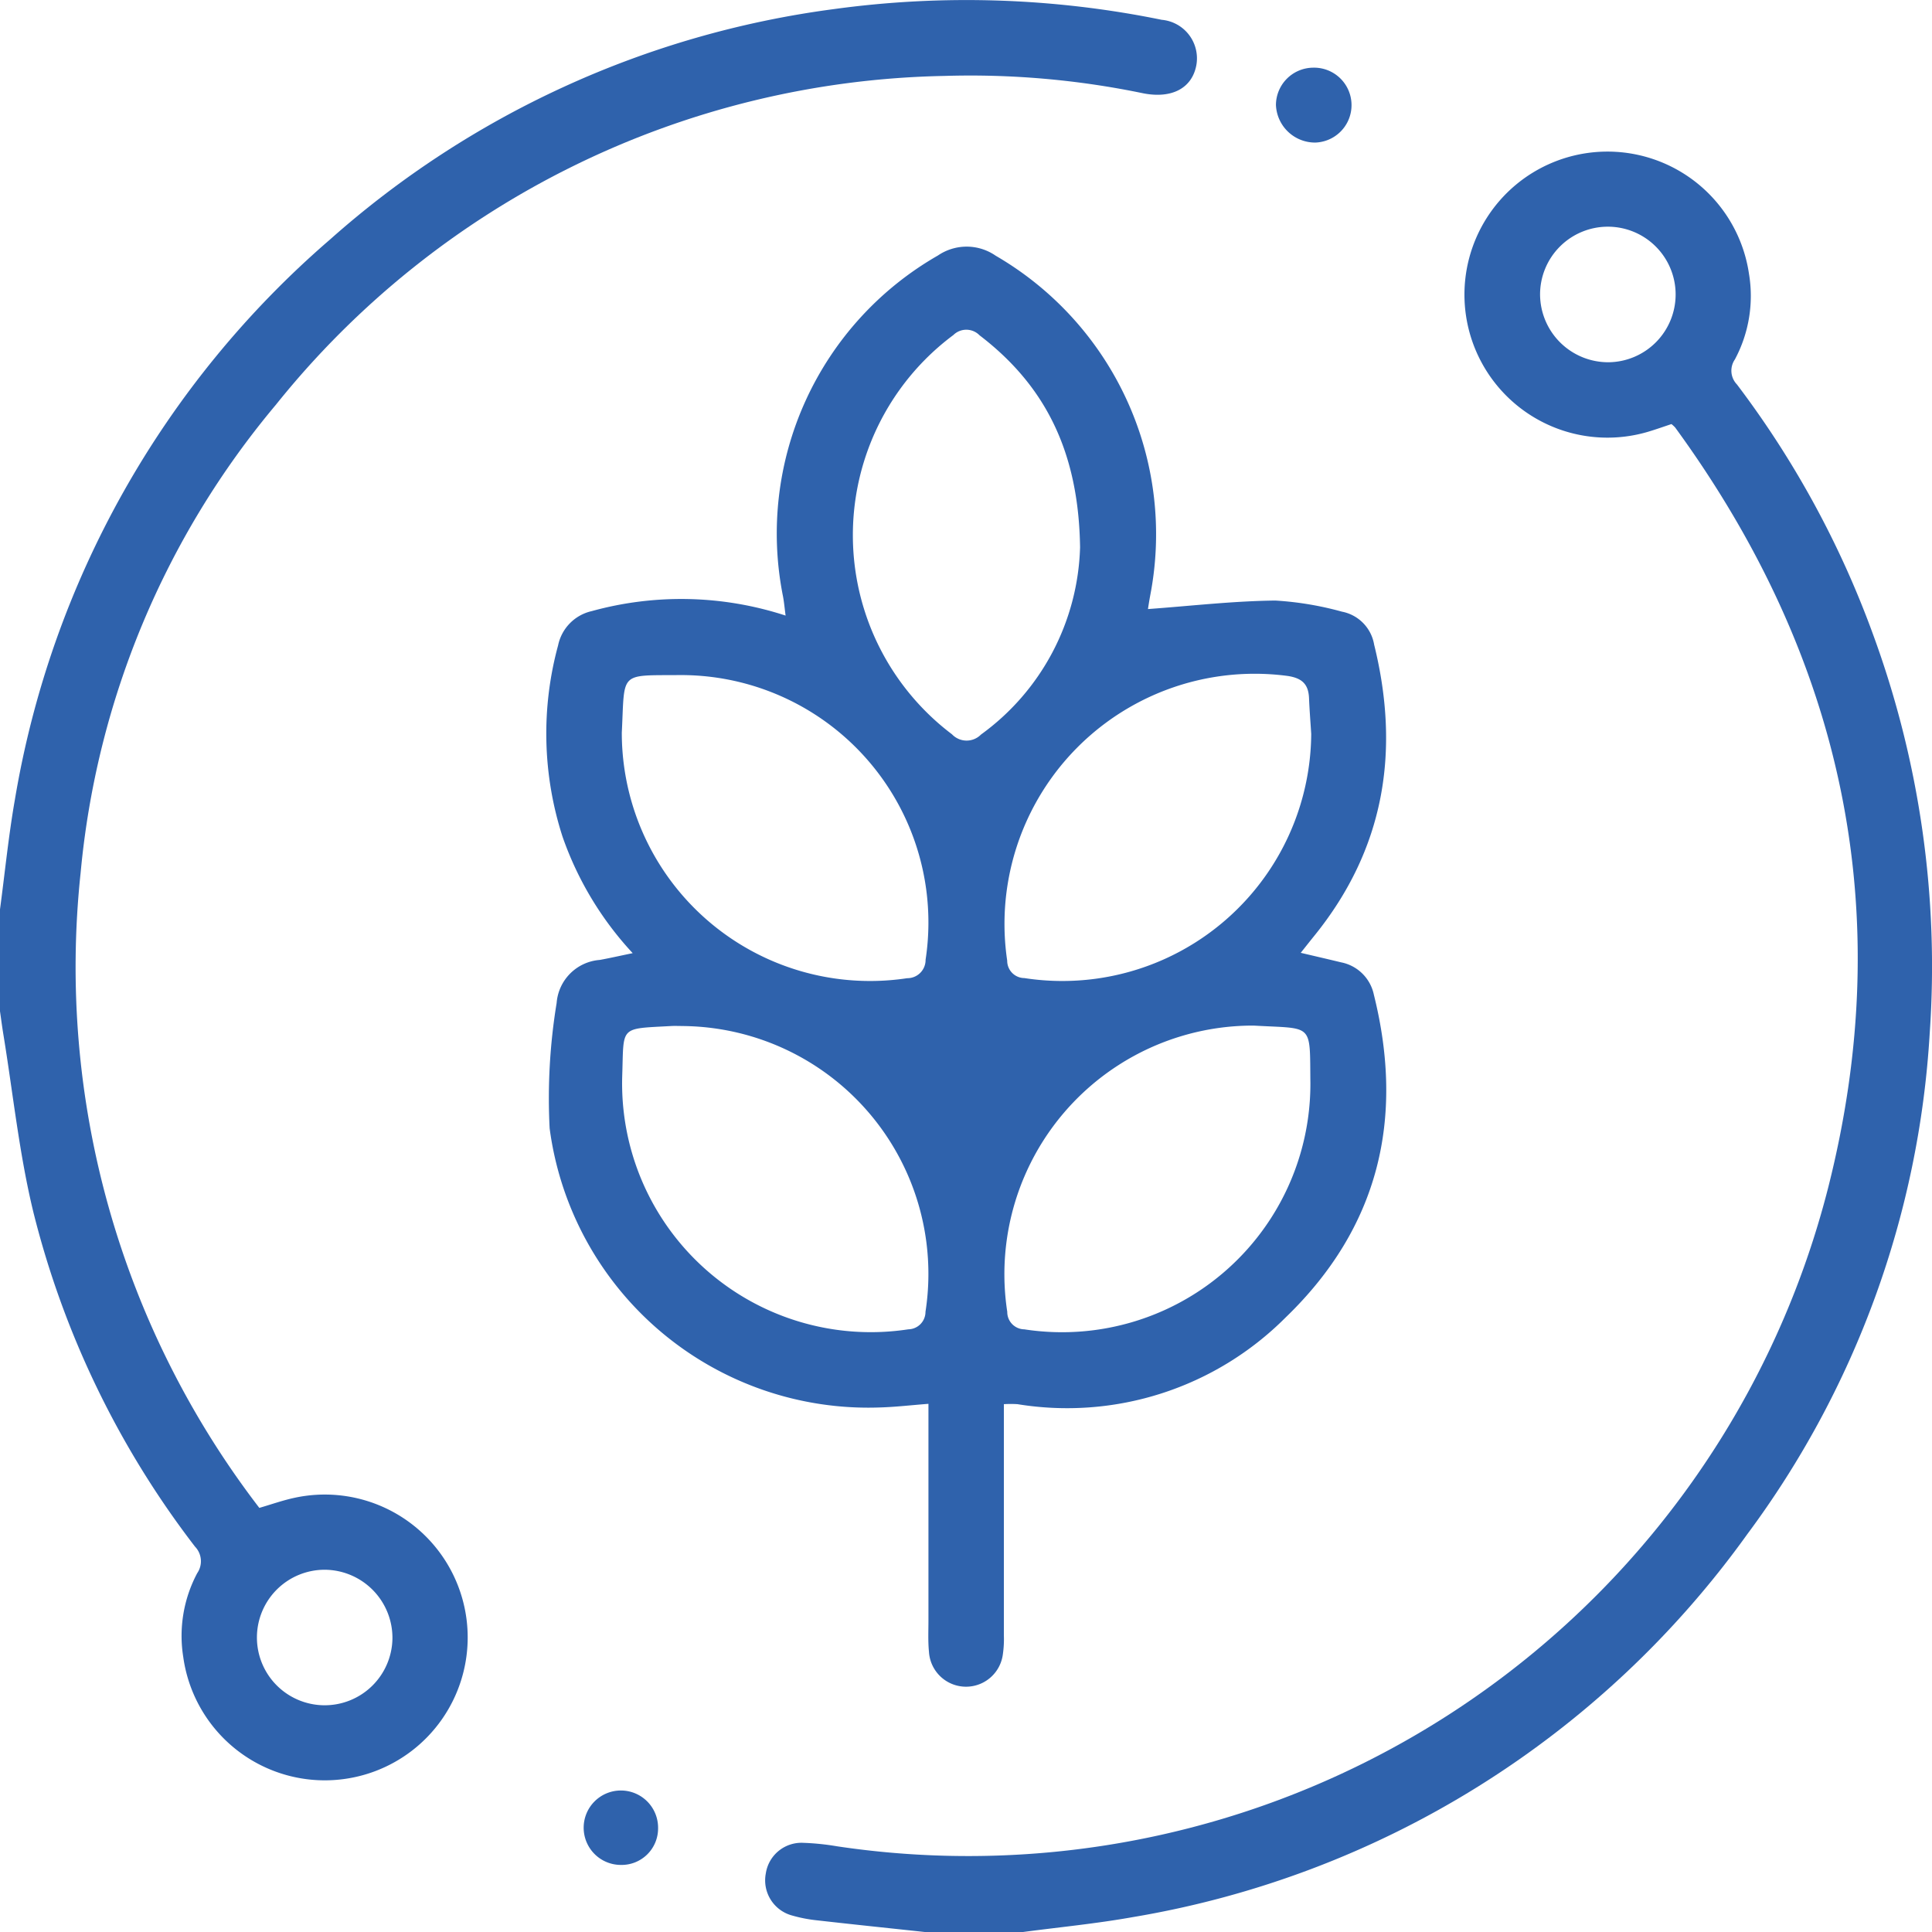
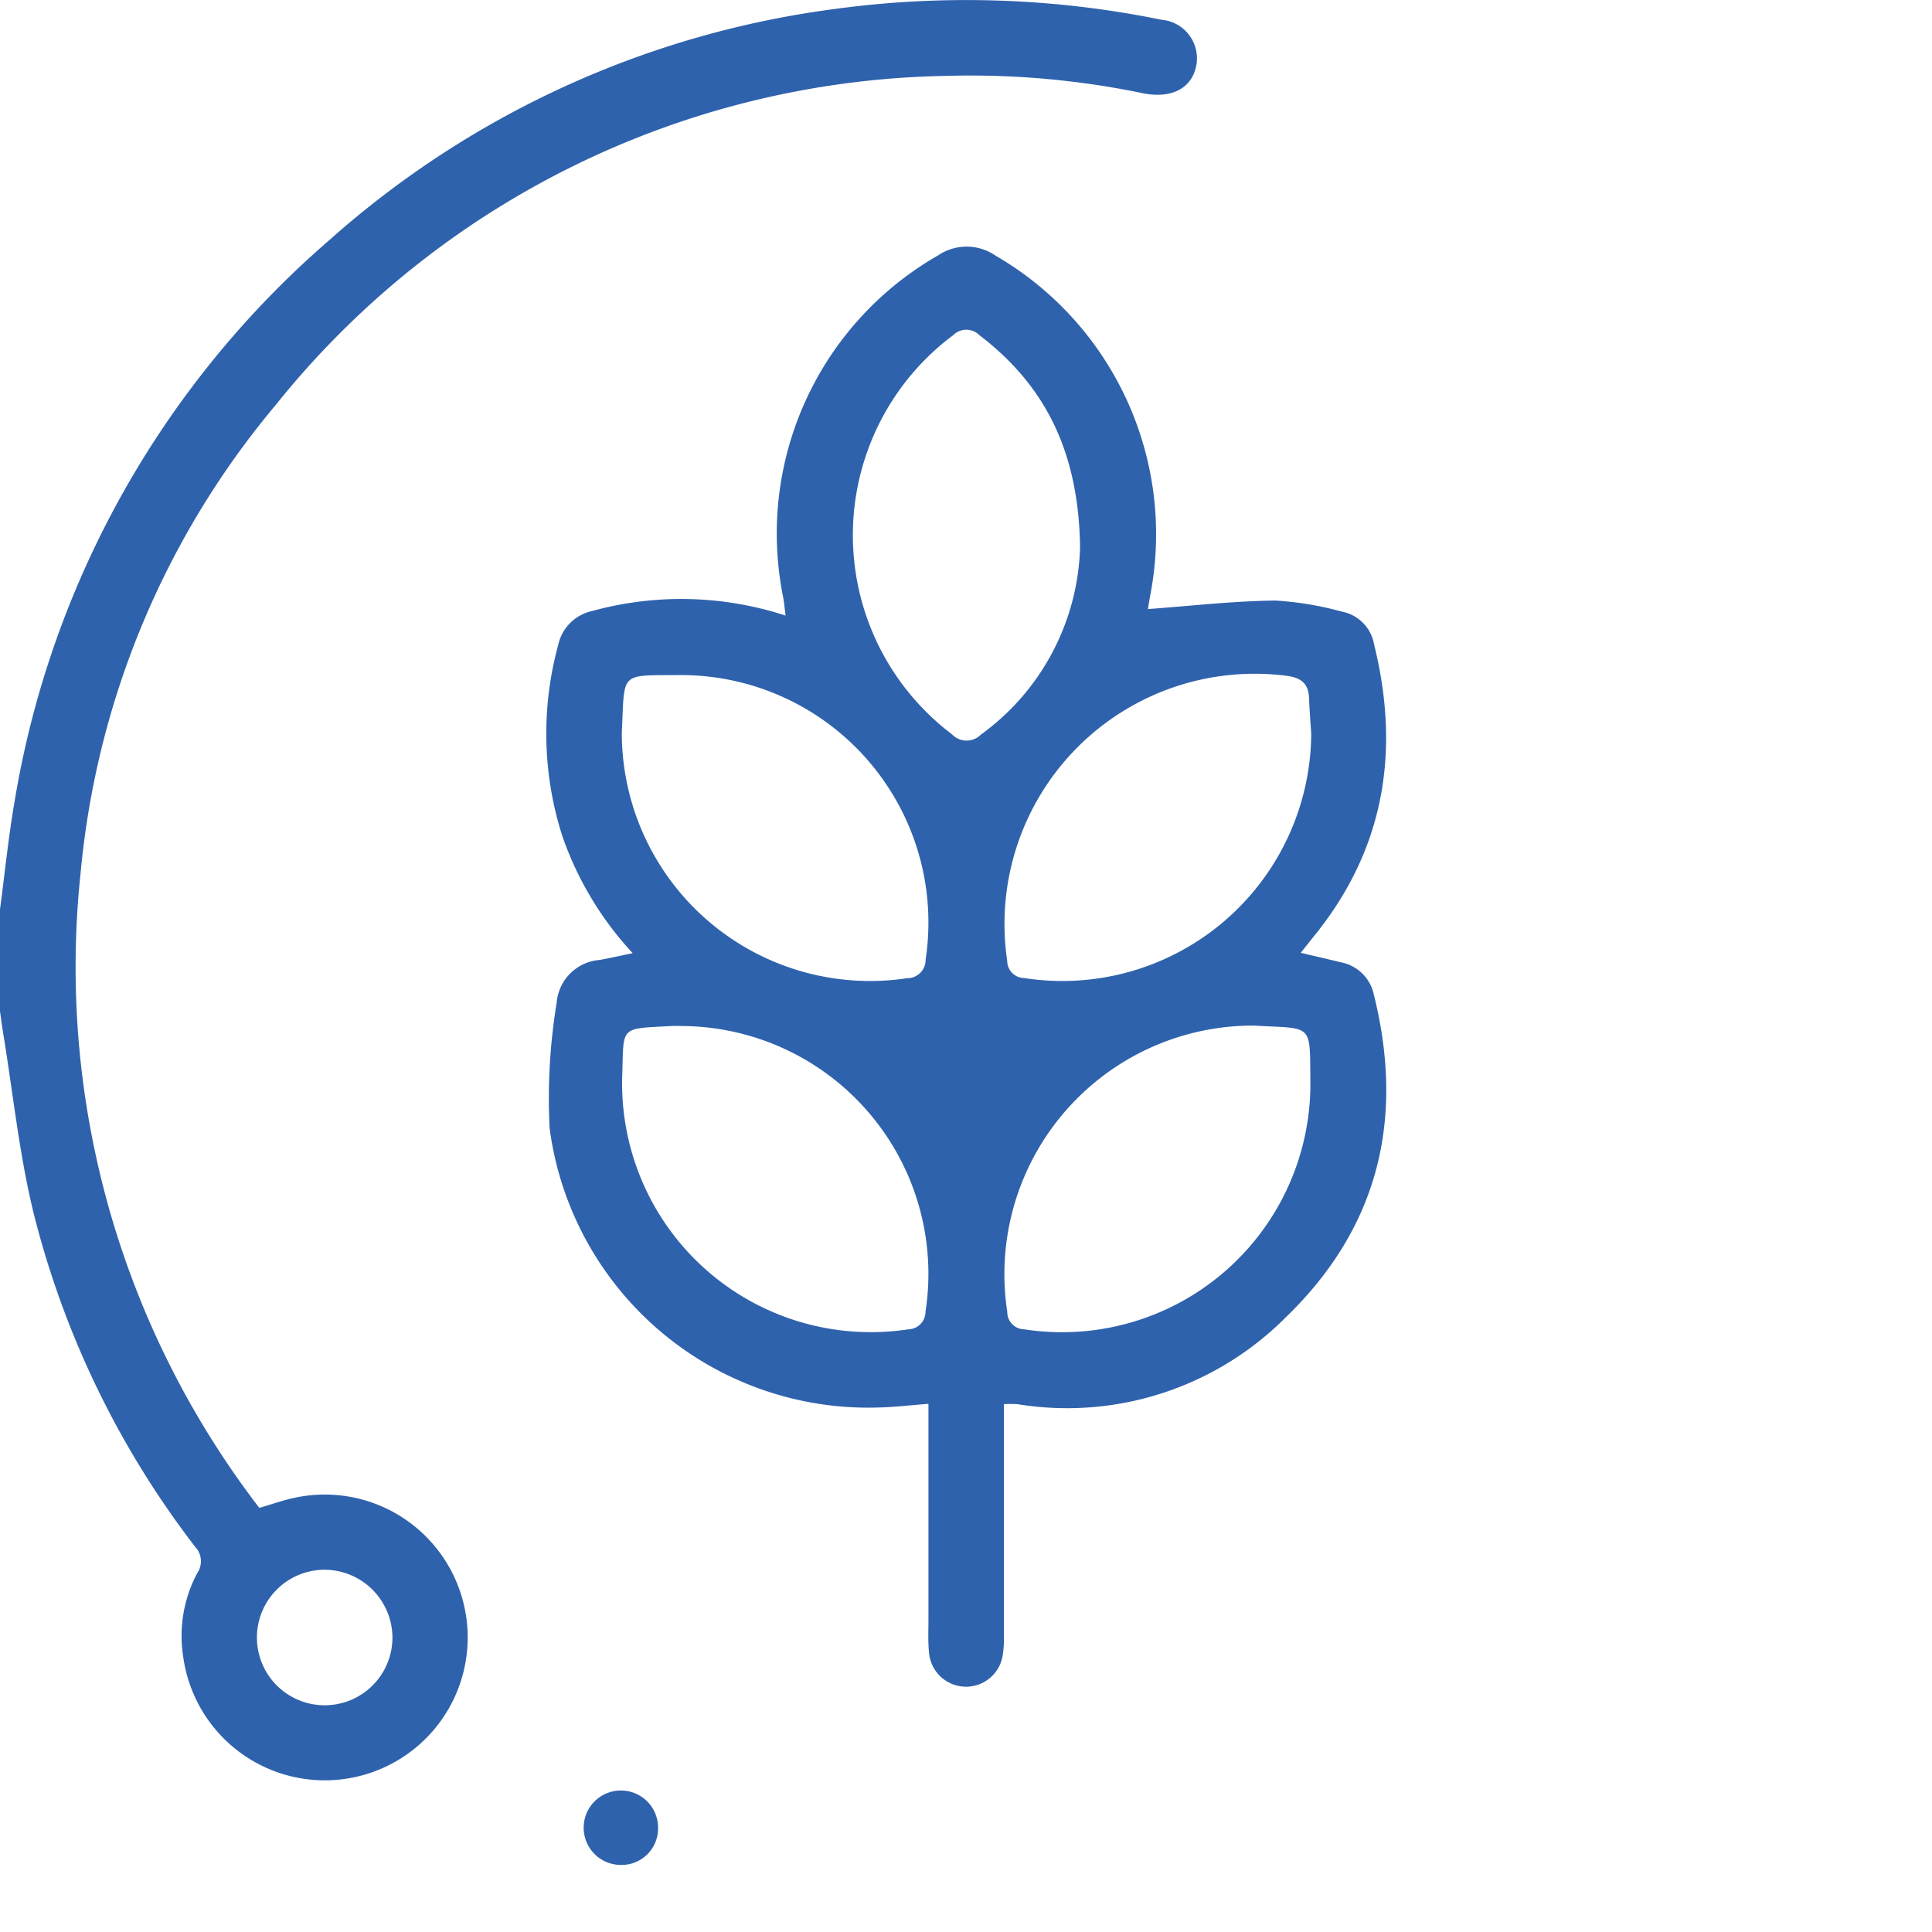
<svg xmlns="http://www.w3.org/2000/svg" width="96" height="96" viewBox="0 0 96 96">
  <defs>
    <clipPath id="a">
      <rect width="96" height="96" fill="#2f62ac" />
    </clipPath>
  </defs>
  <g clip-path="url(#a)">
    <path d="M0,45.187c.243-1.817.423-3.645.739-5.45A46.986,46.986,0,0,1,16.4,11.9,46.884,46.884,0,0,1,41.414.455,48.462,48.462,0,0,1,57.725.984a1.923,1.923,0,0,1,1.719,2.265c-.215,1.127-1.208,1.671-2.65,1.385a42.222,42.222,0,0,0-9.872-.861A43.627,43.627,0,0,0,13.7,20.123a42.208,42.208,0,0,0-9.694,23.25,44.107,44.107,0,0,0,8.88,31.553c.6-.174,1.177-.381,1.772-.506a7.1,7.1,0,1,1-5.551,7.922A6.633,6.633,0,0,1,9.8,78.169a1.046,1.046,0,0,0-.111-1.319A45.193,45.193,0,0,1,1.671,60.283C.955,57.357.649,54.33.159,51.348.1,50.983.053,50.616,0,50.25V45.187M16.15,78A3.367,3.367,0,1,0,19.5,81.423,3.385,3.385,0,0,0,16.15,78" transform="translate(0 0)" fill="#2f62ac" />
-     <path d="M210.352,128.611c-1.765-.19-3.531-.373-5.3-.574a7.21,7.21,0,0,1-1.286-.244,1.809,1.809,0,0,1-1.312-2.094,1.79,1.79,0,0,1,1.855-1.519,12.471,12.471,0,0,1,1.675.171,44.093,44.093,0,0,0,49.256-32.719c3.476-13.711.733-26.351-7.6-37.778a1.649,1.649,0,0,0-.185-.171c-.374.123-.776.268-1.185.389a7.107,7.107,0,1,1,5.036-7.861,6.68,6.68,0,0,1-.7,4.261.983.983,0,0,0,.1,1.239,47.355,47.355,0,0,1,6.743,12.362,47.887,47.887,0,0,1,2.839,19.868,46.279,46.279,0,0,1-9.063,24.9,47.139,47.139,0,0,1-30.534,19.03c-1.807.323-3.64.5-5.462.741Zm33.979-78a3.368,3.368,0,1,0-3.405-3.371,3.385,3.385,0,0,0,3.405,3.371" transform="translate(-164.401 -32.611)" fill="#2f62ac" />
    <path d="M148.778,100.333a16.428,16.428,0,0,1-3.48-5.781,16.67,16.67,0,0,1-.22-9.507,2.2,2.2,0,0,1,1.667-1.7,16.712,16.712,0,0,1,9.637.221c-.05-.376-.075-.67-.13-.959a15.92,15.92,0,0,1,7.7-16.934,2.533,2.533,0,0,1,2.87.012A16,16,0,0,1,174.5,82.563c-.055.3-.1.594-.112.679,2.137-.155,4.232-.4,6.329-.423a15.969,15.969,0,0,1,3.309.552,2.006,2.006,0,0,1,1.6,1.638c1.307,5.293.519,10.153-2.968,14.462-.208.257-.413.518-.679.852.743.175,1.371.32,2,.472a2.071,2.071,0,0,1,1.635,1.616c1.536,6.169.235,11.58-4.394,16.039a15.328,15.328,0,0,1-13.317,4.3,5.85,5.85,0,0,0-.675,0v1q0,5.249,0,10.5a5.232,5.232,0,0,1-.051.933,1.845,1.845,0,0,1-3.671-.125c-.052-.526-.025-1.061-.026-1.592q0-4.827,0-9.654v-1.079c-.858.066-1.625.157-2.394.18a15.973,15.973,0,0,1-16.429-13.871,29.189,29.189,0,0,1,.348-6.226,2.325,2.325,0,0,1,2.146-2.14c.488-.089.973-.2,1.629-.335m22.234-20.168c-.068-4.74-1.725-8.036-4.995-10.534a.917.917,0,0,0-1.3-.014,12.4,12.4,0,0,0-.069,19.84,1,1,0,0,0,1.441.012,11.905,11.905,0,0,0,4.923-9.3M182.5,89.446c-.037-.591-.085-1.183-.109-1.774-.027-.7-.35-1-1.065-1.107a12.431,12.431,0,0,0-13.933,14.147.859.859,0,0,0,.852.866A12.366,12.366,0,0,0,182.5,89.446m-31.23,14.514c-.187,0-.375-.009-.562,0-2.612.146-2.359-.027-2.444,2.471a12.358,12.358,0,0,0,14.218,12.6.868.868,0,0,0,.851-.87,12.316,12.316,0,0,0-12.063-14.2M148.243,89.4a12.335,12.335,0,0,0,14.183,12.184.905.905,0,0,0,.912-.915,12.293,12.293,0,0,0-12.207-14.147c-3.063.024-2.732-.2-2.889,2.878m31.4,14.539a12.352,12.352,0,0,0-12.246,14.222.861.861,0,0,0,.847.871,12.34,12.34,0,0,0,14.216-12.227c-.037-3.036.185-2.693-2.817-2.866" transform="translate(-117.346 -52.978)" fill="#2f62ac" />
-     <path d="M339.417,21.623a1.947,1.947,0,0,1-1.95-1.869,1.863,1.863,0,0,1,1.839-1.852,1.861,1.861,0,0,1,.111,3.721" transform="translate(-274.066 -14.539)" fill="#2f62ac" />
    <path d="M156.069,477.324a1.849,1.849,0,1,1,1.844-1.827,1.812,1.812,0,0,1-1.844,1.827" transform="translate(-125.213 -384.657)" fill="#2f62ac" />
  </g>
</svg>